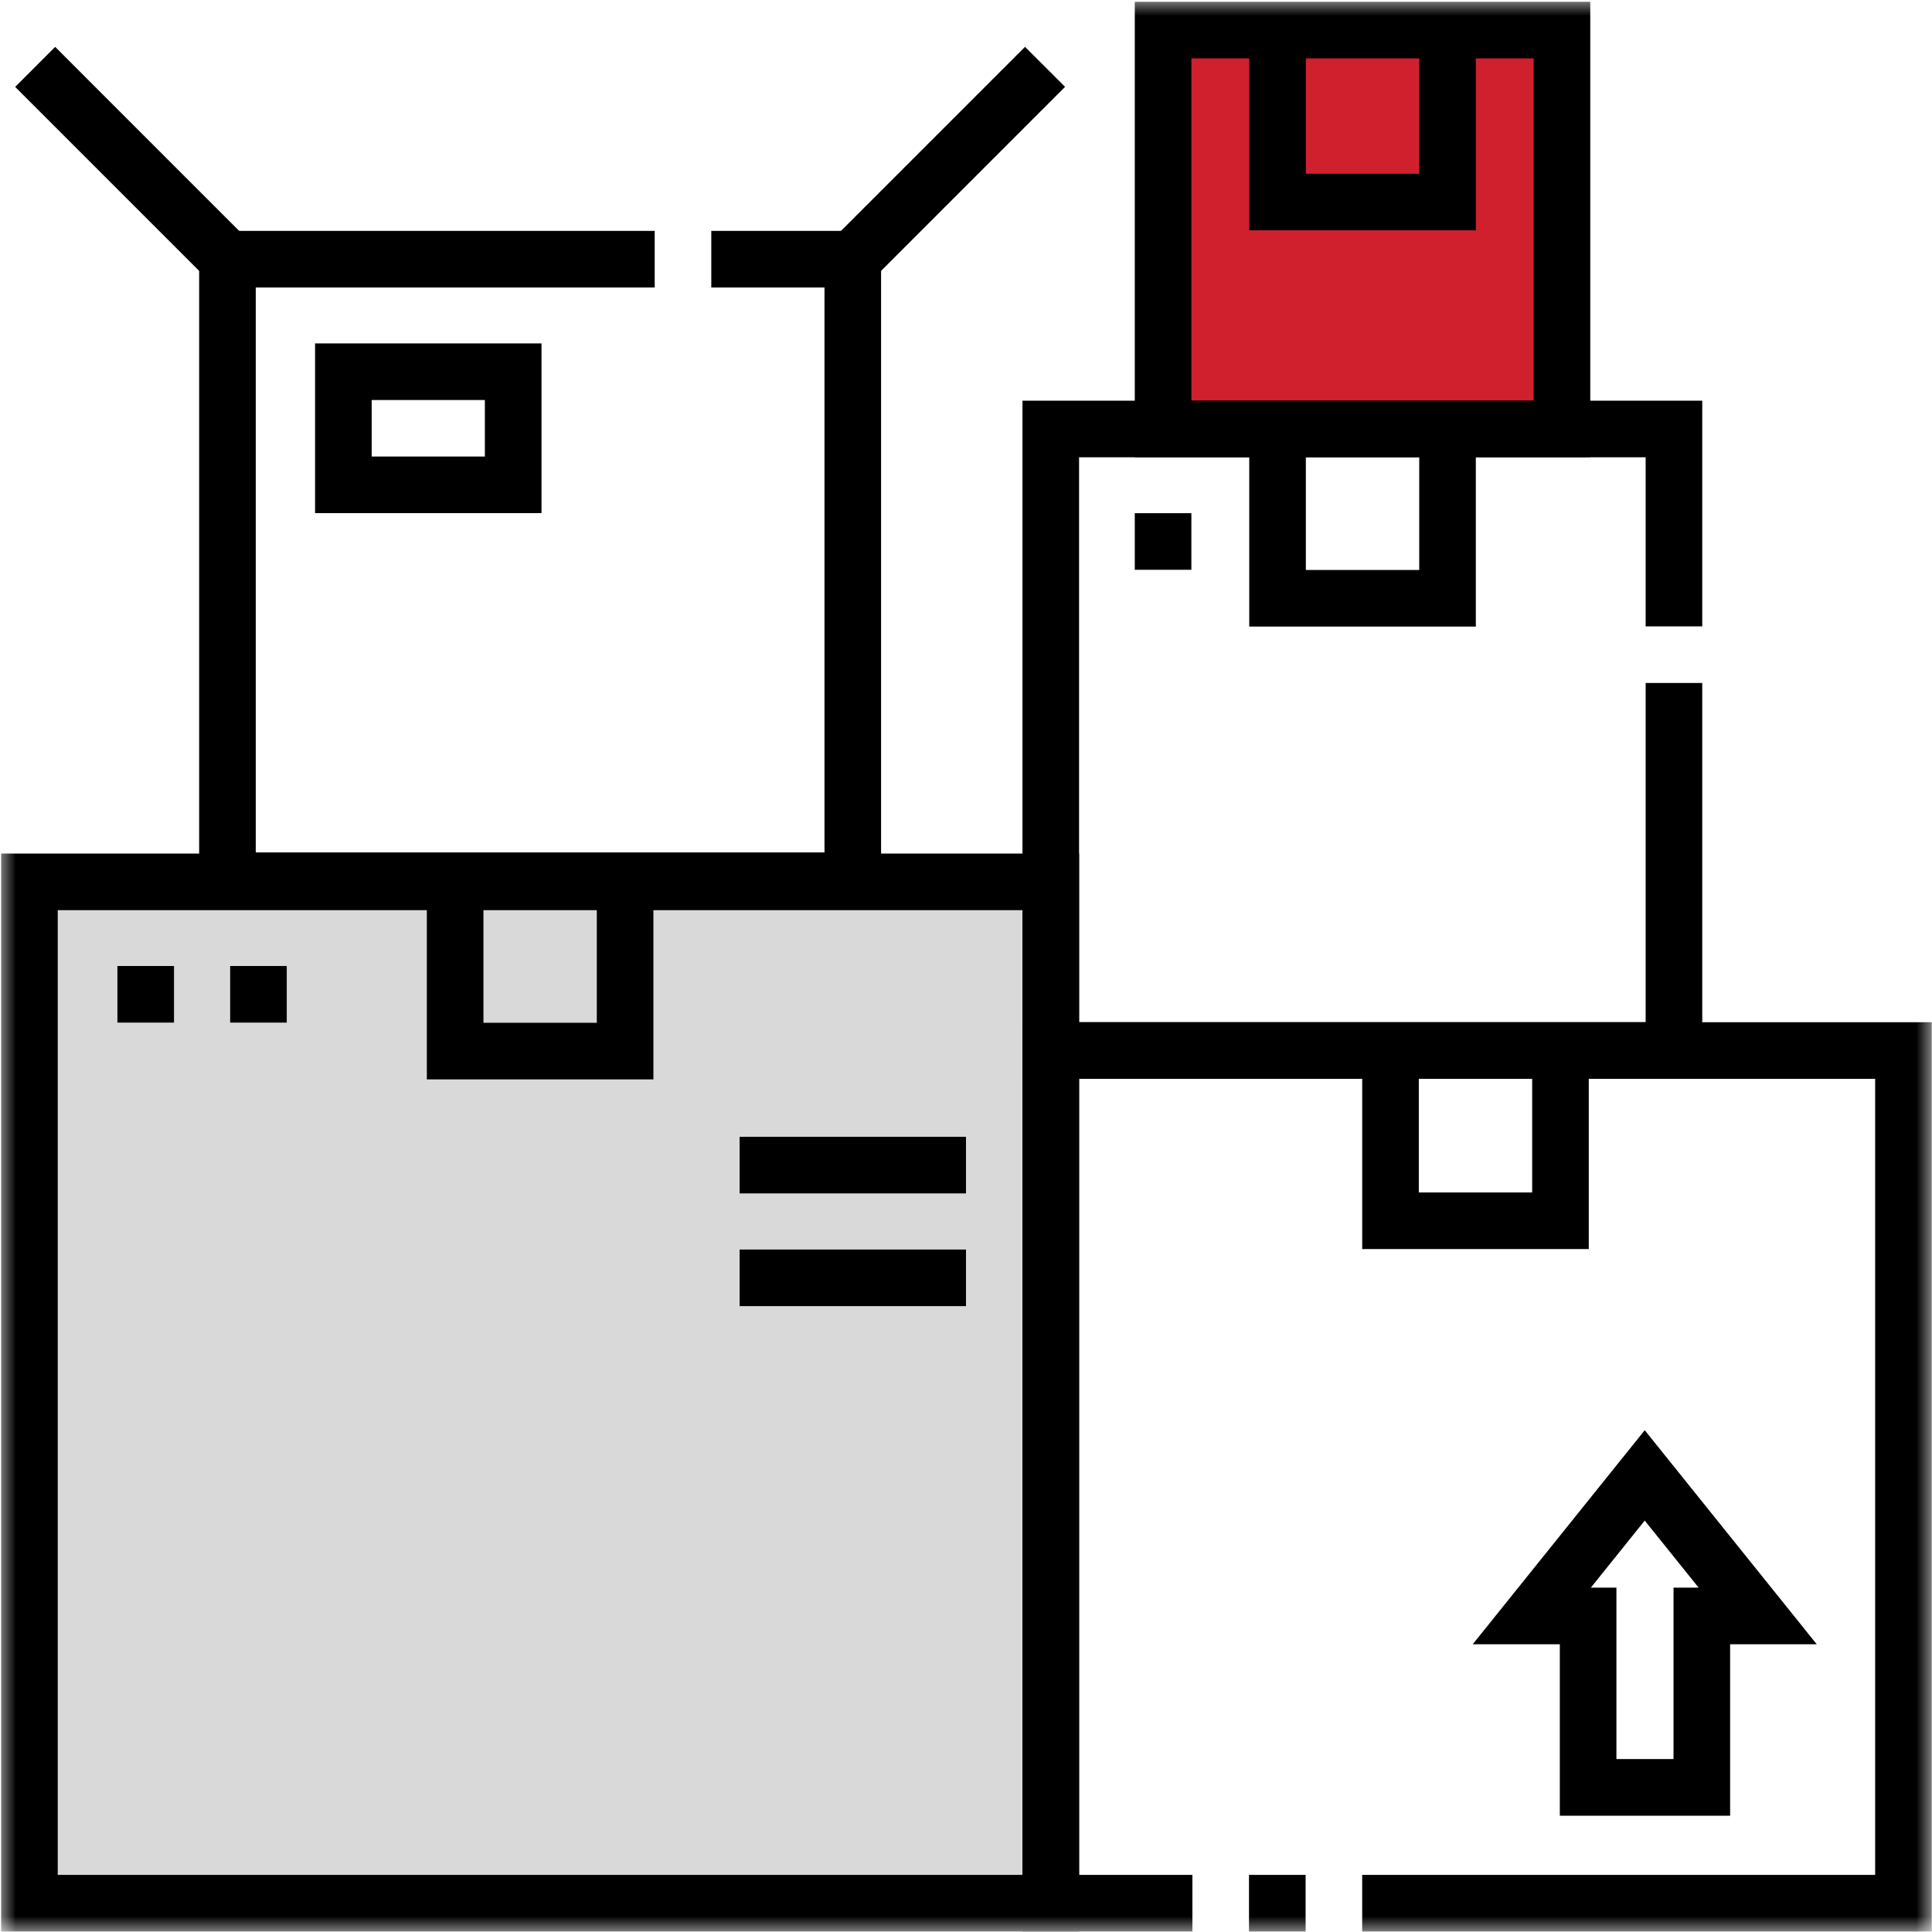
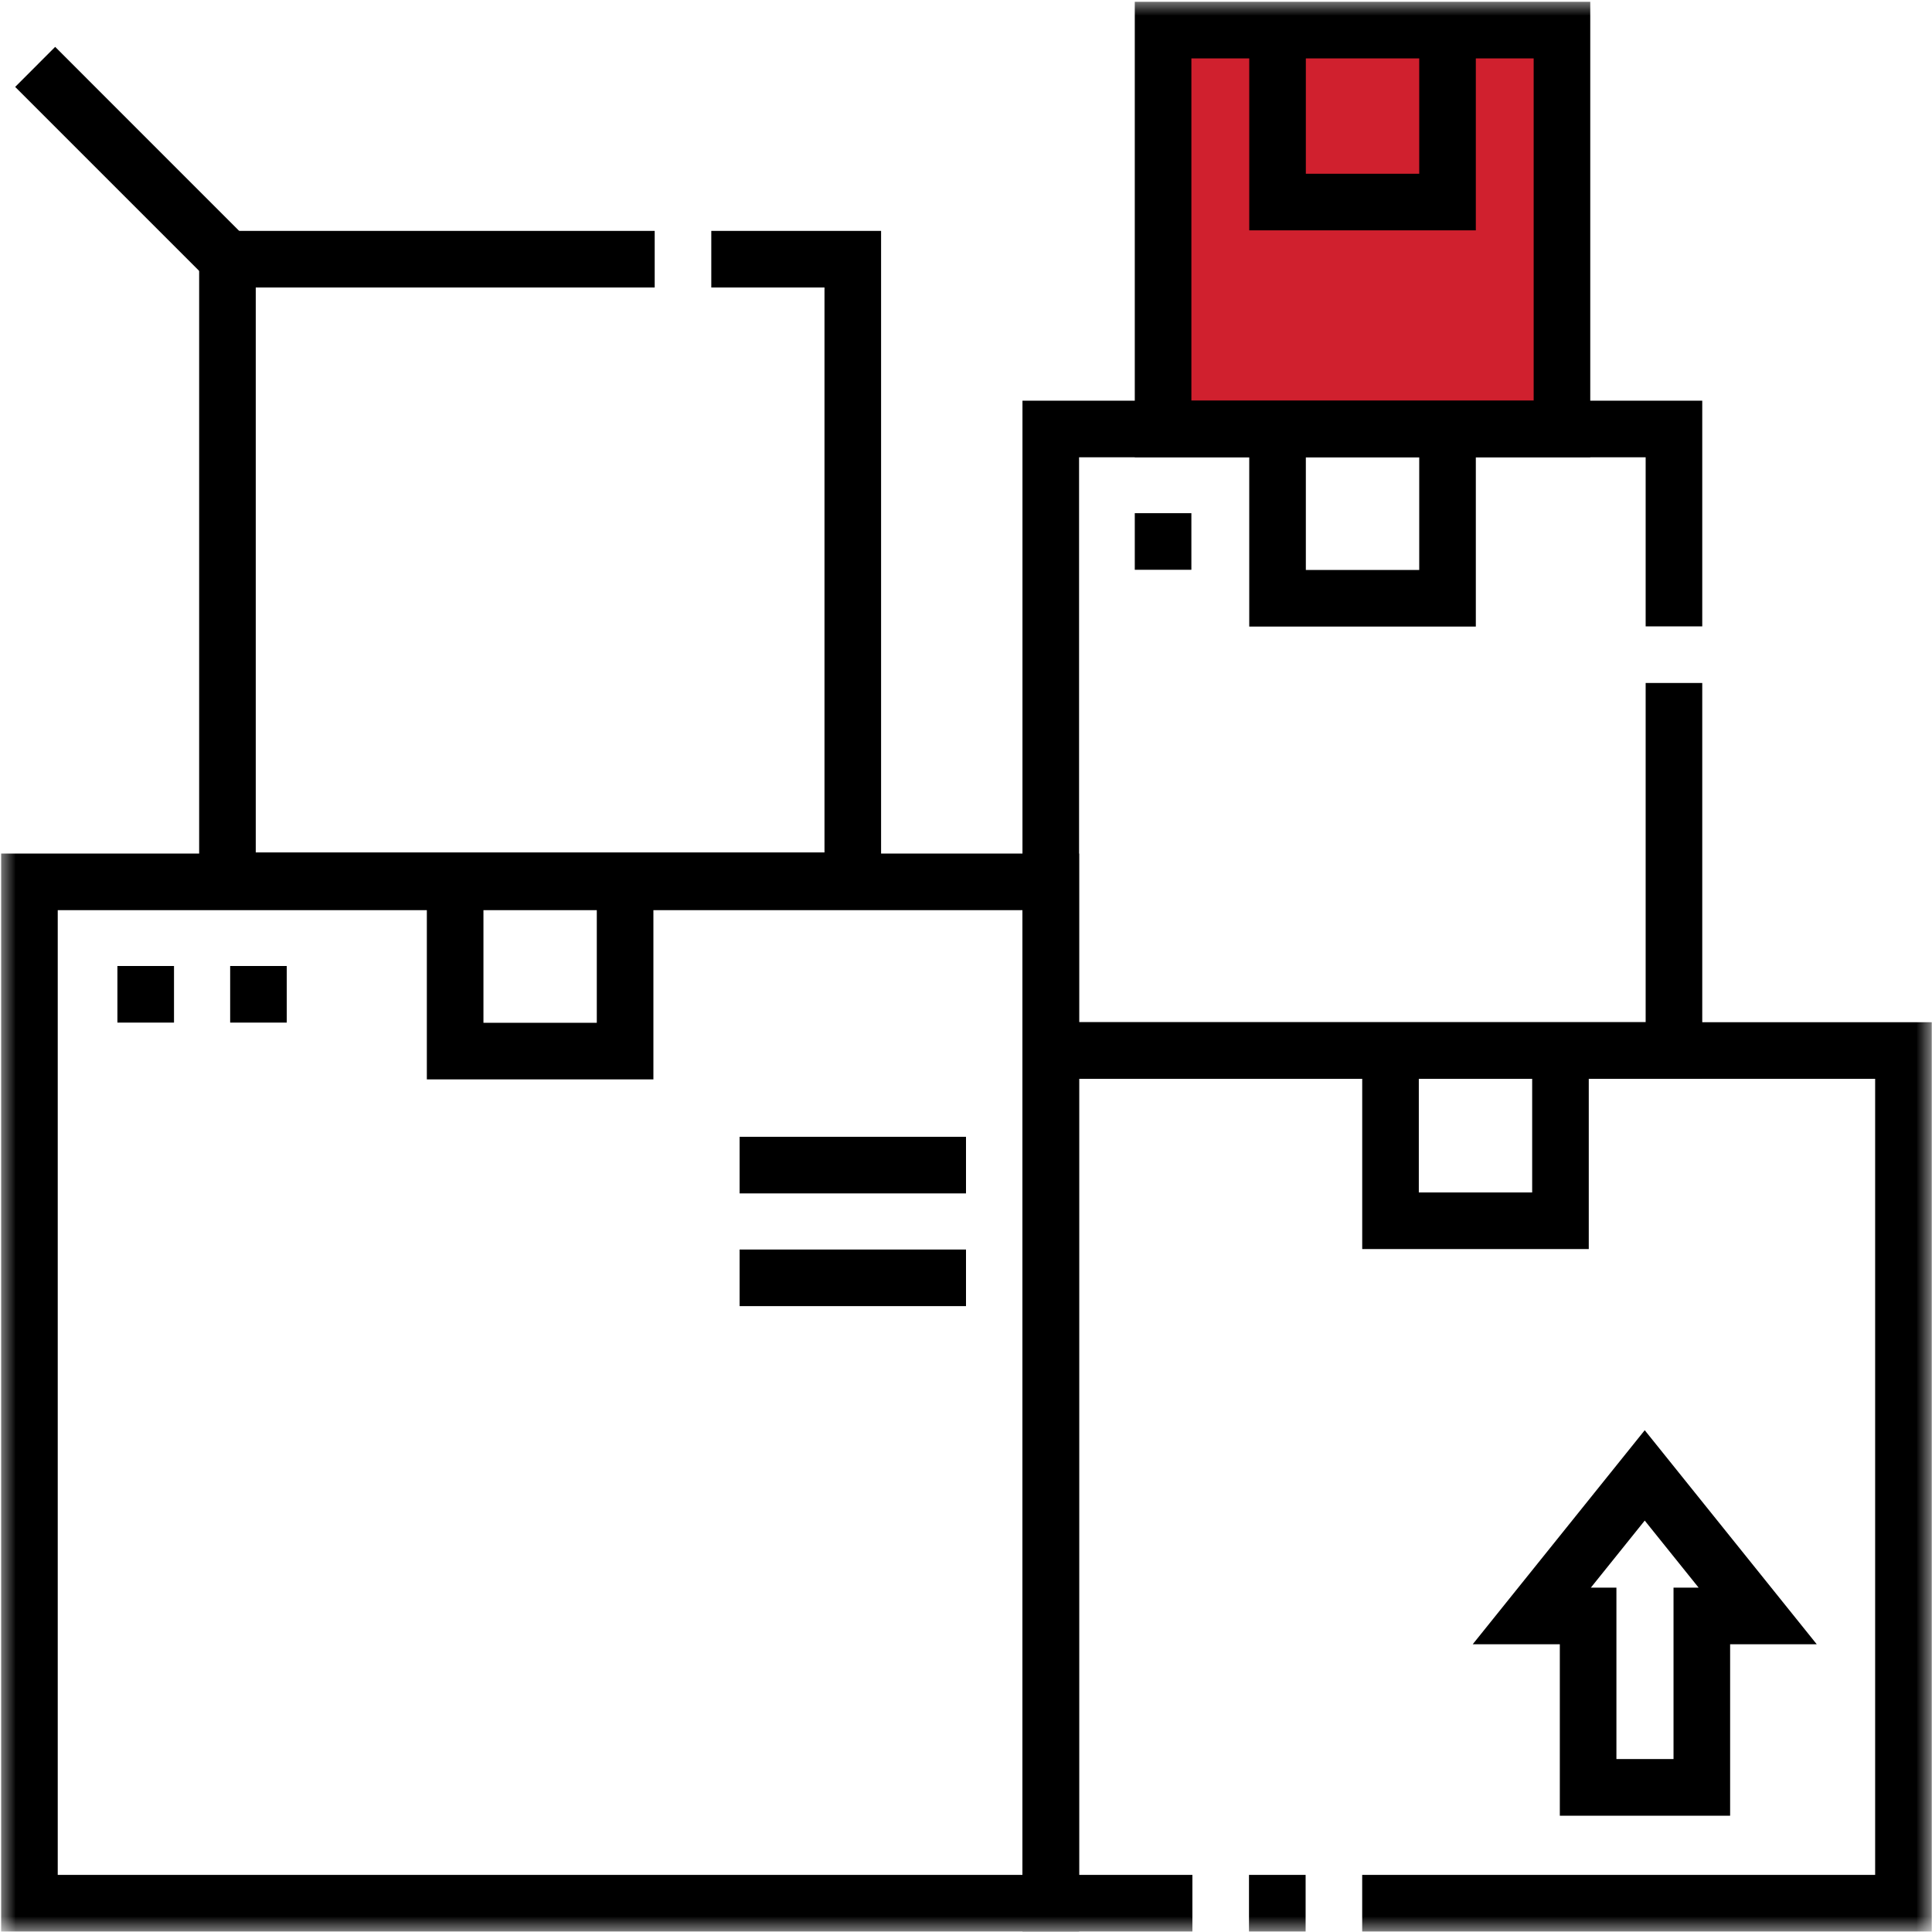
<svg xmlns="http://www.w3.org/2000/svg" width="61" height="61" viewBox="0 0 61 61" fill="none">
  <g id="svg2646" clip-path="url(#clip0_206_2522)">
    <path id="Vector 11" d="M36.5 1V12.5V13.5H49.5V1H36.5Z" fill="#D0202E" />
-     <path id="Vector 12" d="M33 28H1V60H33V28Z" fill="#D9D9D9" />
    <g id="g2652">
      <g id="g2654">
        <g id="Clip path group">
          <mask id="mask0_206_2522" style="mask-type:luminance" maskUnits="userSpaceOnUse" x="0" y="0" width="61" height="61">
            <g id="clippath">
              <path id="Vector" d="M61 0H0V61H61V0Z" fill="white" />
            </g>
          </mask>
          <g mask="url(#mask0_206_2522)">
            <g id="Group">
              <g id="g2656">
                <g id="g2662">
                  <g id="path2664">
                    <path id="Vector_2" d="M60.992 60.984H43.009V59.197H59.205V34.062H34.07V59.197H37.648V60.984H32.283V32.275H60.992V60.984Z" fill="black" />
                  </g>
                </g>
                <g id="g2666">
                  <g id="path2668">
                    <path id="Vector_3" d="M41.223 59.197H39.435V60.984H41.223V59.197Z" fill="black" />
                  </g>
                </g>
                <g id="path2670">
                  <path id="Vector_4" d="M34.071 60.984H0.036V26.95H34.071V60.984ZM1.823 59.197H32.283V28.737H1.823V59.197Z" fill="black" />
                </g>
              </g>
            </g>
          </g>
        </g>
      </g>
      <g id="g2672">
        <g id="path2674">
          <path id="Vector_5" d="M53.746 34.062H32.283V12.651H53.746V19.777H51.959V14.438H34.07V32.275H51.959V21.564H53.746V34.062Z" fill="black" />
        </g>
      </g>
      <g id="g2676">
        <g id="path2678">
          <path id="Vector_6" d="M27.819 28.701H6.288V7.29H20.671V9.077H8.075V26.914H26.032V9.077H22.458V7.29H27.819V28.701Z" fill="black" />
        </g>
      </g>
      <g id="g2680">
        <g id="Clip path group_2">
          <mask id="mask1_206_2522" style="mask-type:luminance" maskUnits="userSpaceOnUse" x="0" y="0" width="61" height="61">
            <g id="clippath-1">
              <path id="Vector_7" d="M61 0H0V61H61V0Z" fill="white" />
            </g>
          </mask>
          <g mask="url(#mask1_206_2522)">
            <g id="Group_2">
              <g id="g2682">
                <g id="path2688">
                  <path id="Vector_8" d="M50.21 14.438H35.829V0.057H50.21V14.438ZM37.616 12.651H48.423V1.844H37.616V12.651Z" fill="black" />
                </g>
              </g>
            </g>
          </g>
        </g>
      </g>
      <g id="g2690">
        <g id="path2692">
          <path id="Vector_9" d="M50.163 39.437H43.01V33.169H44.797V37.65H48.376V33.169H50.163V39.437Z" fill="black" />
        </g>
      </g>
      <g id="g2694">
        <g id="path2696">
          <path id="Vector_10" d="M46.597 19.783H39.443V13.516H41.23V17.996H44.81V13.516H46.597V19.783Z" fill="black" />
        </g>
      </g>
      <g id="g2698">
        <g id="Clip path group_3">
          <mask id="mask2_206_2522" style="mask-type:luminance" maskUnits="userSpaceOnUse" x="0" y="0" width="61" height="61">
            <g id="clippath-2">
              <path id="Vector_11" d="M61 0H0V61H61V0Z" fill="white" />
            </g>
          </mask>
          <g mask="url(#mask2_206_2522)">
            <g id="Group_3">
              <g id="g2700">
                <g id="g2706">
                  <g id="path2708">
                    <path id="Vector_12" d="M46.597 7.273H39.443V1.006H41.23V5.486H44.81V1.006H46.597V7.273Z" fill="black" />
                  </g>
                </g>
              </g>
            </g>
          </g>
        </g>
      </g>
      <g id="g2710">
        <g id="path2712">
          <path id="Vector_13" d="M20.63 34.08H13.477V27.813H15.264V32.293H18.843V27.813H20.63V34.08Z" fill="black" />
        </g>
      </g>
      <g id="g2714">
        <g id="Clip path group_4">
          <mask id="mask3_206_2522" style="mask-type:luminance" maskUnits="userSpaceOnUse" x="0" y="0" width="61" height="61">
            <g id="clippath-3">
              <path id="Vector_14" d="M61 0H0V61H61V0Z" fill="white" />
            </g>
          </mask>
          <g mask="url(#mask3_206_2522)">
            <g id="Group_4">
              <g id="g2716">
                <g id="g2722">
                  <g id="path2724">
                    <path id="Vector_15" d="M1.742 1.48L0.479 2.744L6.55 8.815L7.813 7.552L1.742 1.48Z" fill="black" />
                  </g>
                </g>
                <g id="g2726">
                  <g id="path2728">
-                     <path id="Vector_16" d="M32.364 1.479L26.293 7.55L27.557 8.814L33.628 2.742L32.364 1.479Z" fill="black" />
-                   </g>
+                     </g>
                </g>
              </g>
            </g>
          </g>
        </g>
      </g>
      <g id="path2730">
-         <path id="Vector_17" d="M17.097 16.201H9.948V10.843H17.097V16.201ZM11.735 14.414H15.309V12.63H11.735V14.414Z" fill="black" />
-       </g>
+         </g>
      <g id="g2732">
        <g id="path2734">
          <path id="Vector_18" d="M54.626 57.328H49.249V51.915H46.499L51.93 45.157L57.361 51.915H54.626V57.328ZM51.036 55.54H52.839V50.128H53.632L51.93 48.01L50.228 50.128H51.036V55.54Z" fill="black" />
        </g>
      </g>
      <g id="g2736">
        <g id="path2738">
          <path id="Vector_19" d="M30.5 35.893H23.352V37.68H30.5V35.893Z" fill="black" />
        </g>
      </g>
      <g id="g2740">
        <g id="path2742">
          <path id="Vector_20" d="M30.5 39.452H23.352V41.239H30.5V39.452Z" fill="black" />
        </g>
      </g>
      <g id="g2744">
        <g id="path2746">
          <path id="Vector_21" d="M5.494 30.5H3.707V32.287H5.494V30.5Z" fill="black" />
        </g>
      </g>
      <g id="g2748">
        <g id="path2750">
          <path id="Vector_22" d="M9.054 30.5H7.267V32.287H9.054V30.5Z" fill="black" />
        </g>
      </g>
      <g id="g2752">
        <g id="path2754">
          <path id="Vector_23" d="M37.616 16.203H35.829V17.99H37.616V16.203Z" fill="black" />
        </g>
      </g>
    </g>
  </g>
  <defs>
    <clipPath id="clip0_206_2522">
      <rect width="61" height="61" fill="white" />
    </clipPath>
  </defs>
</svg>